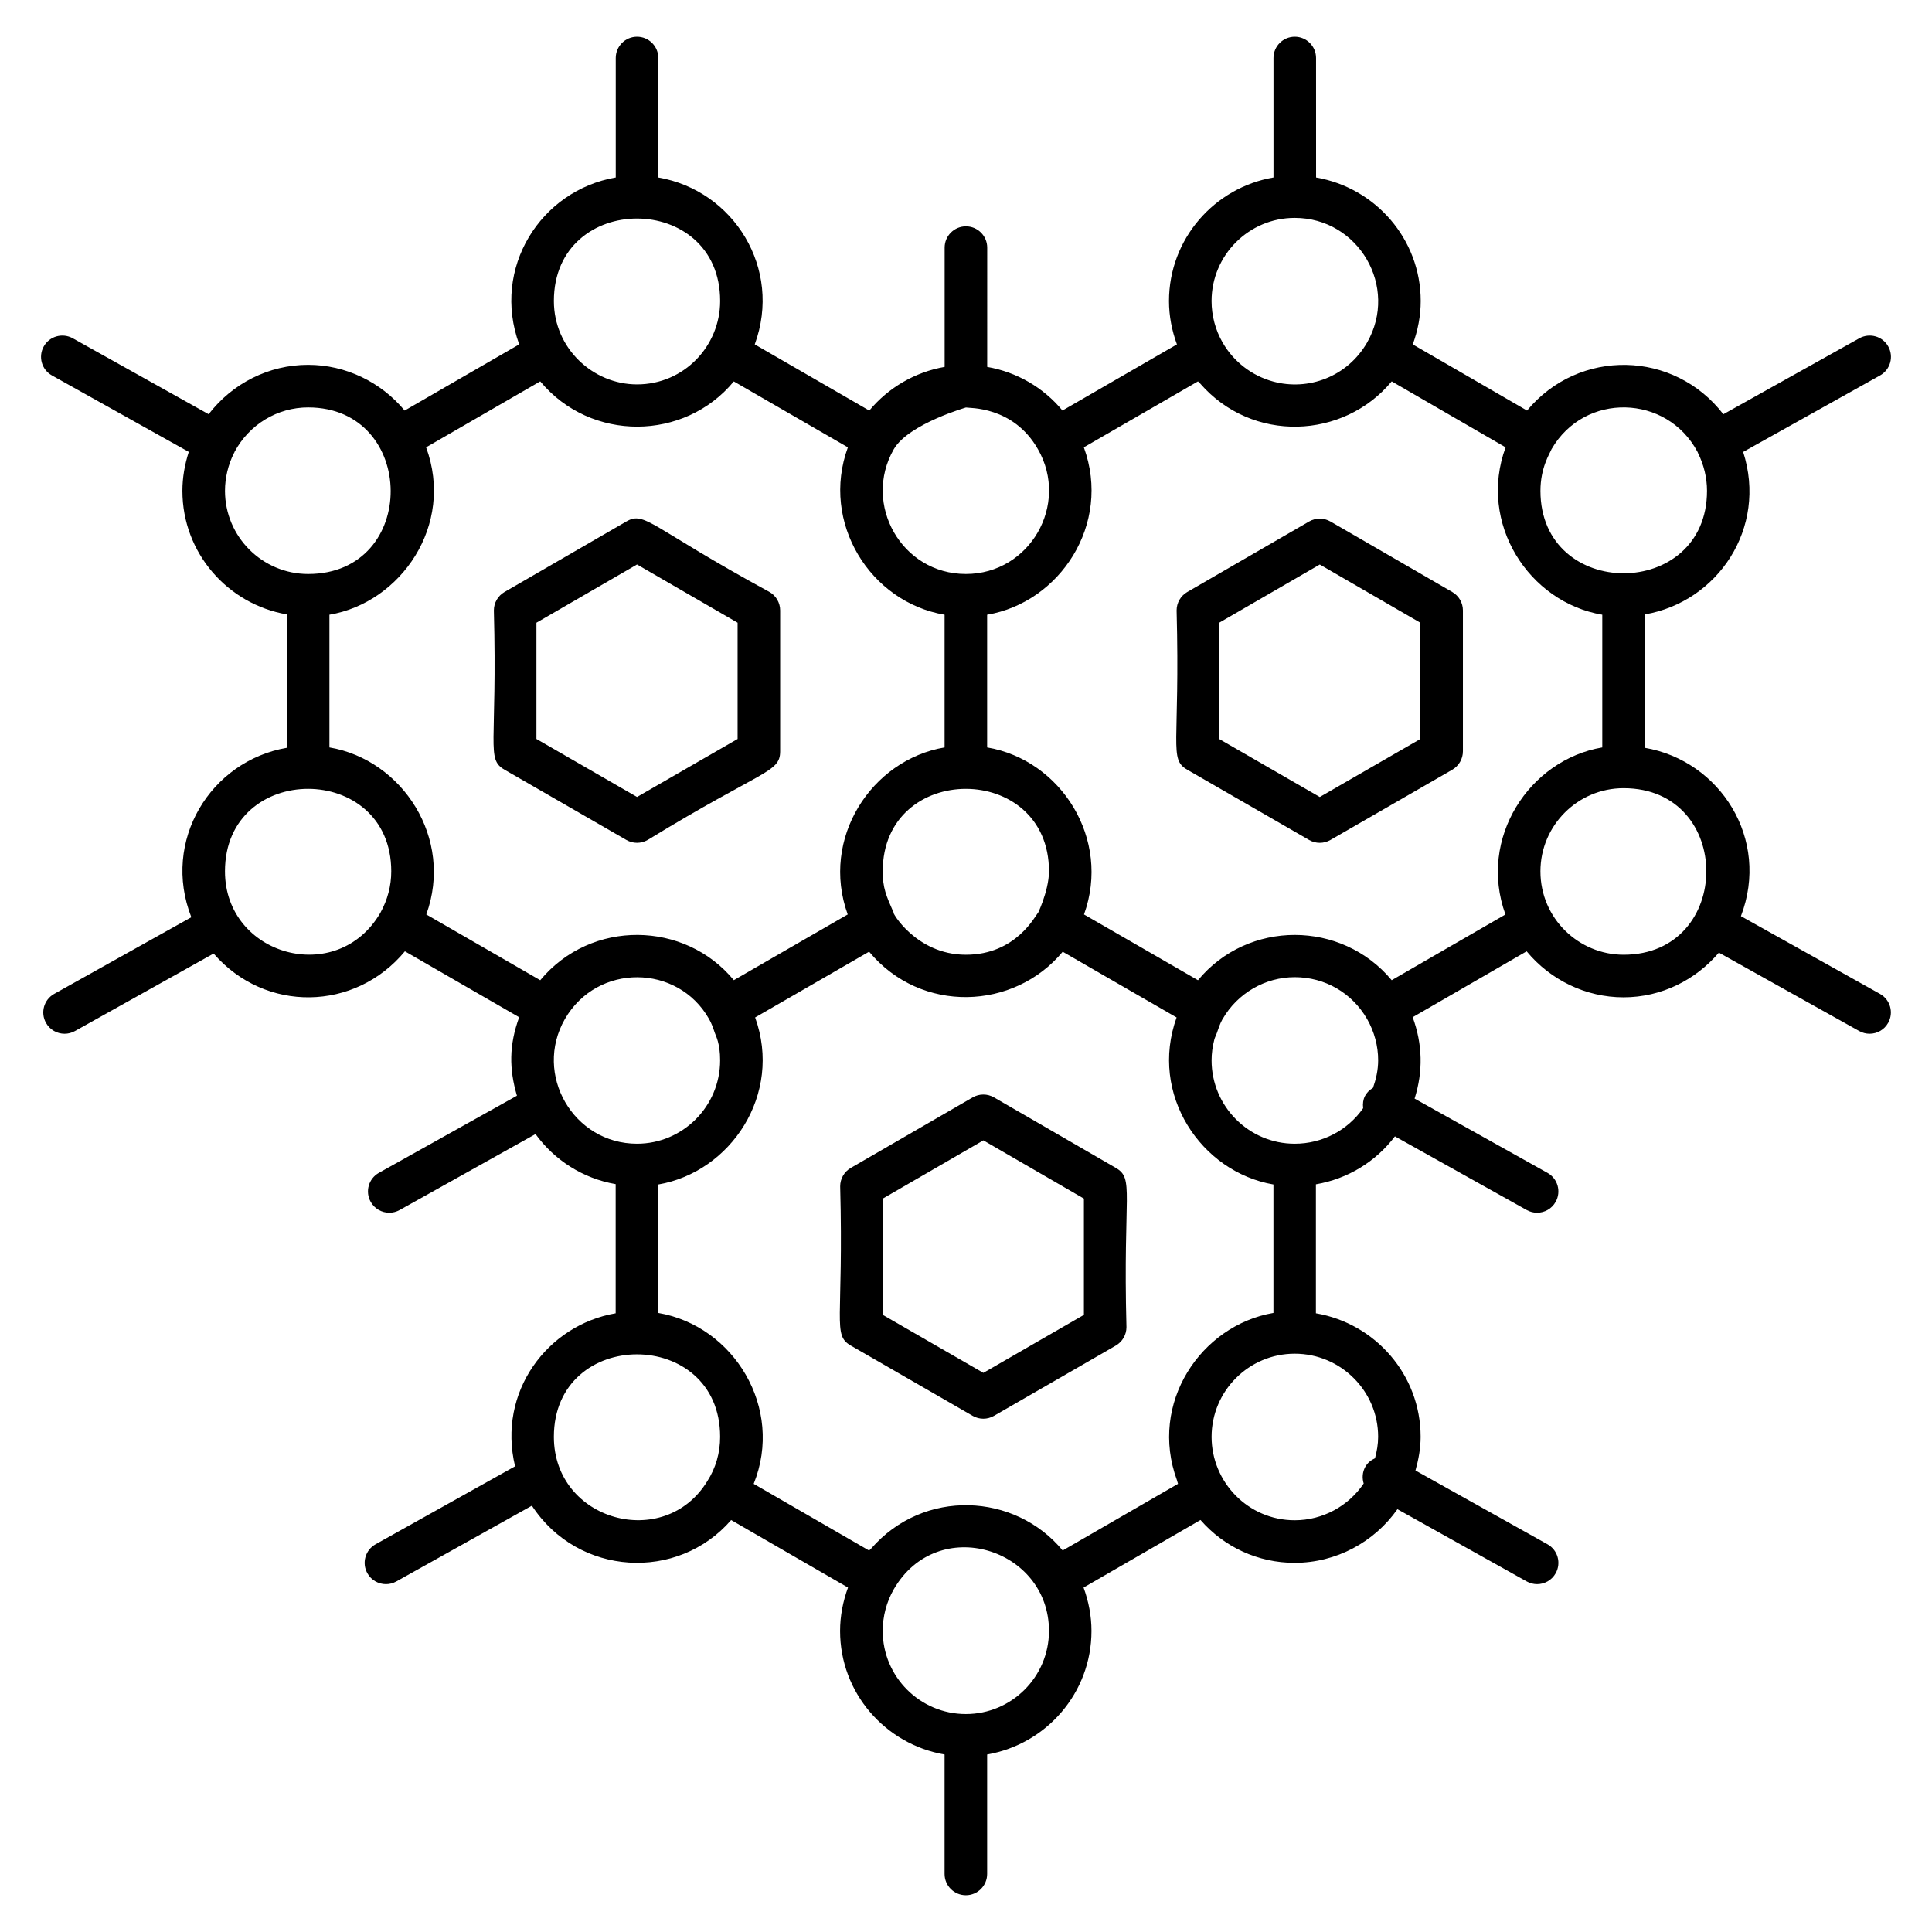
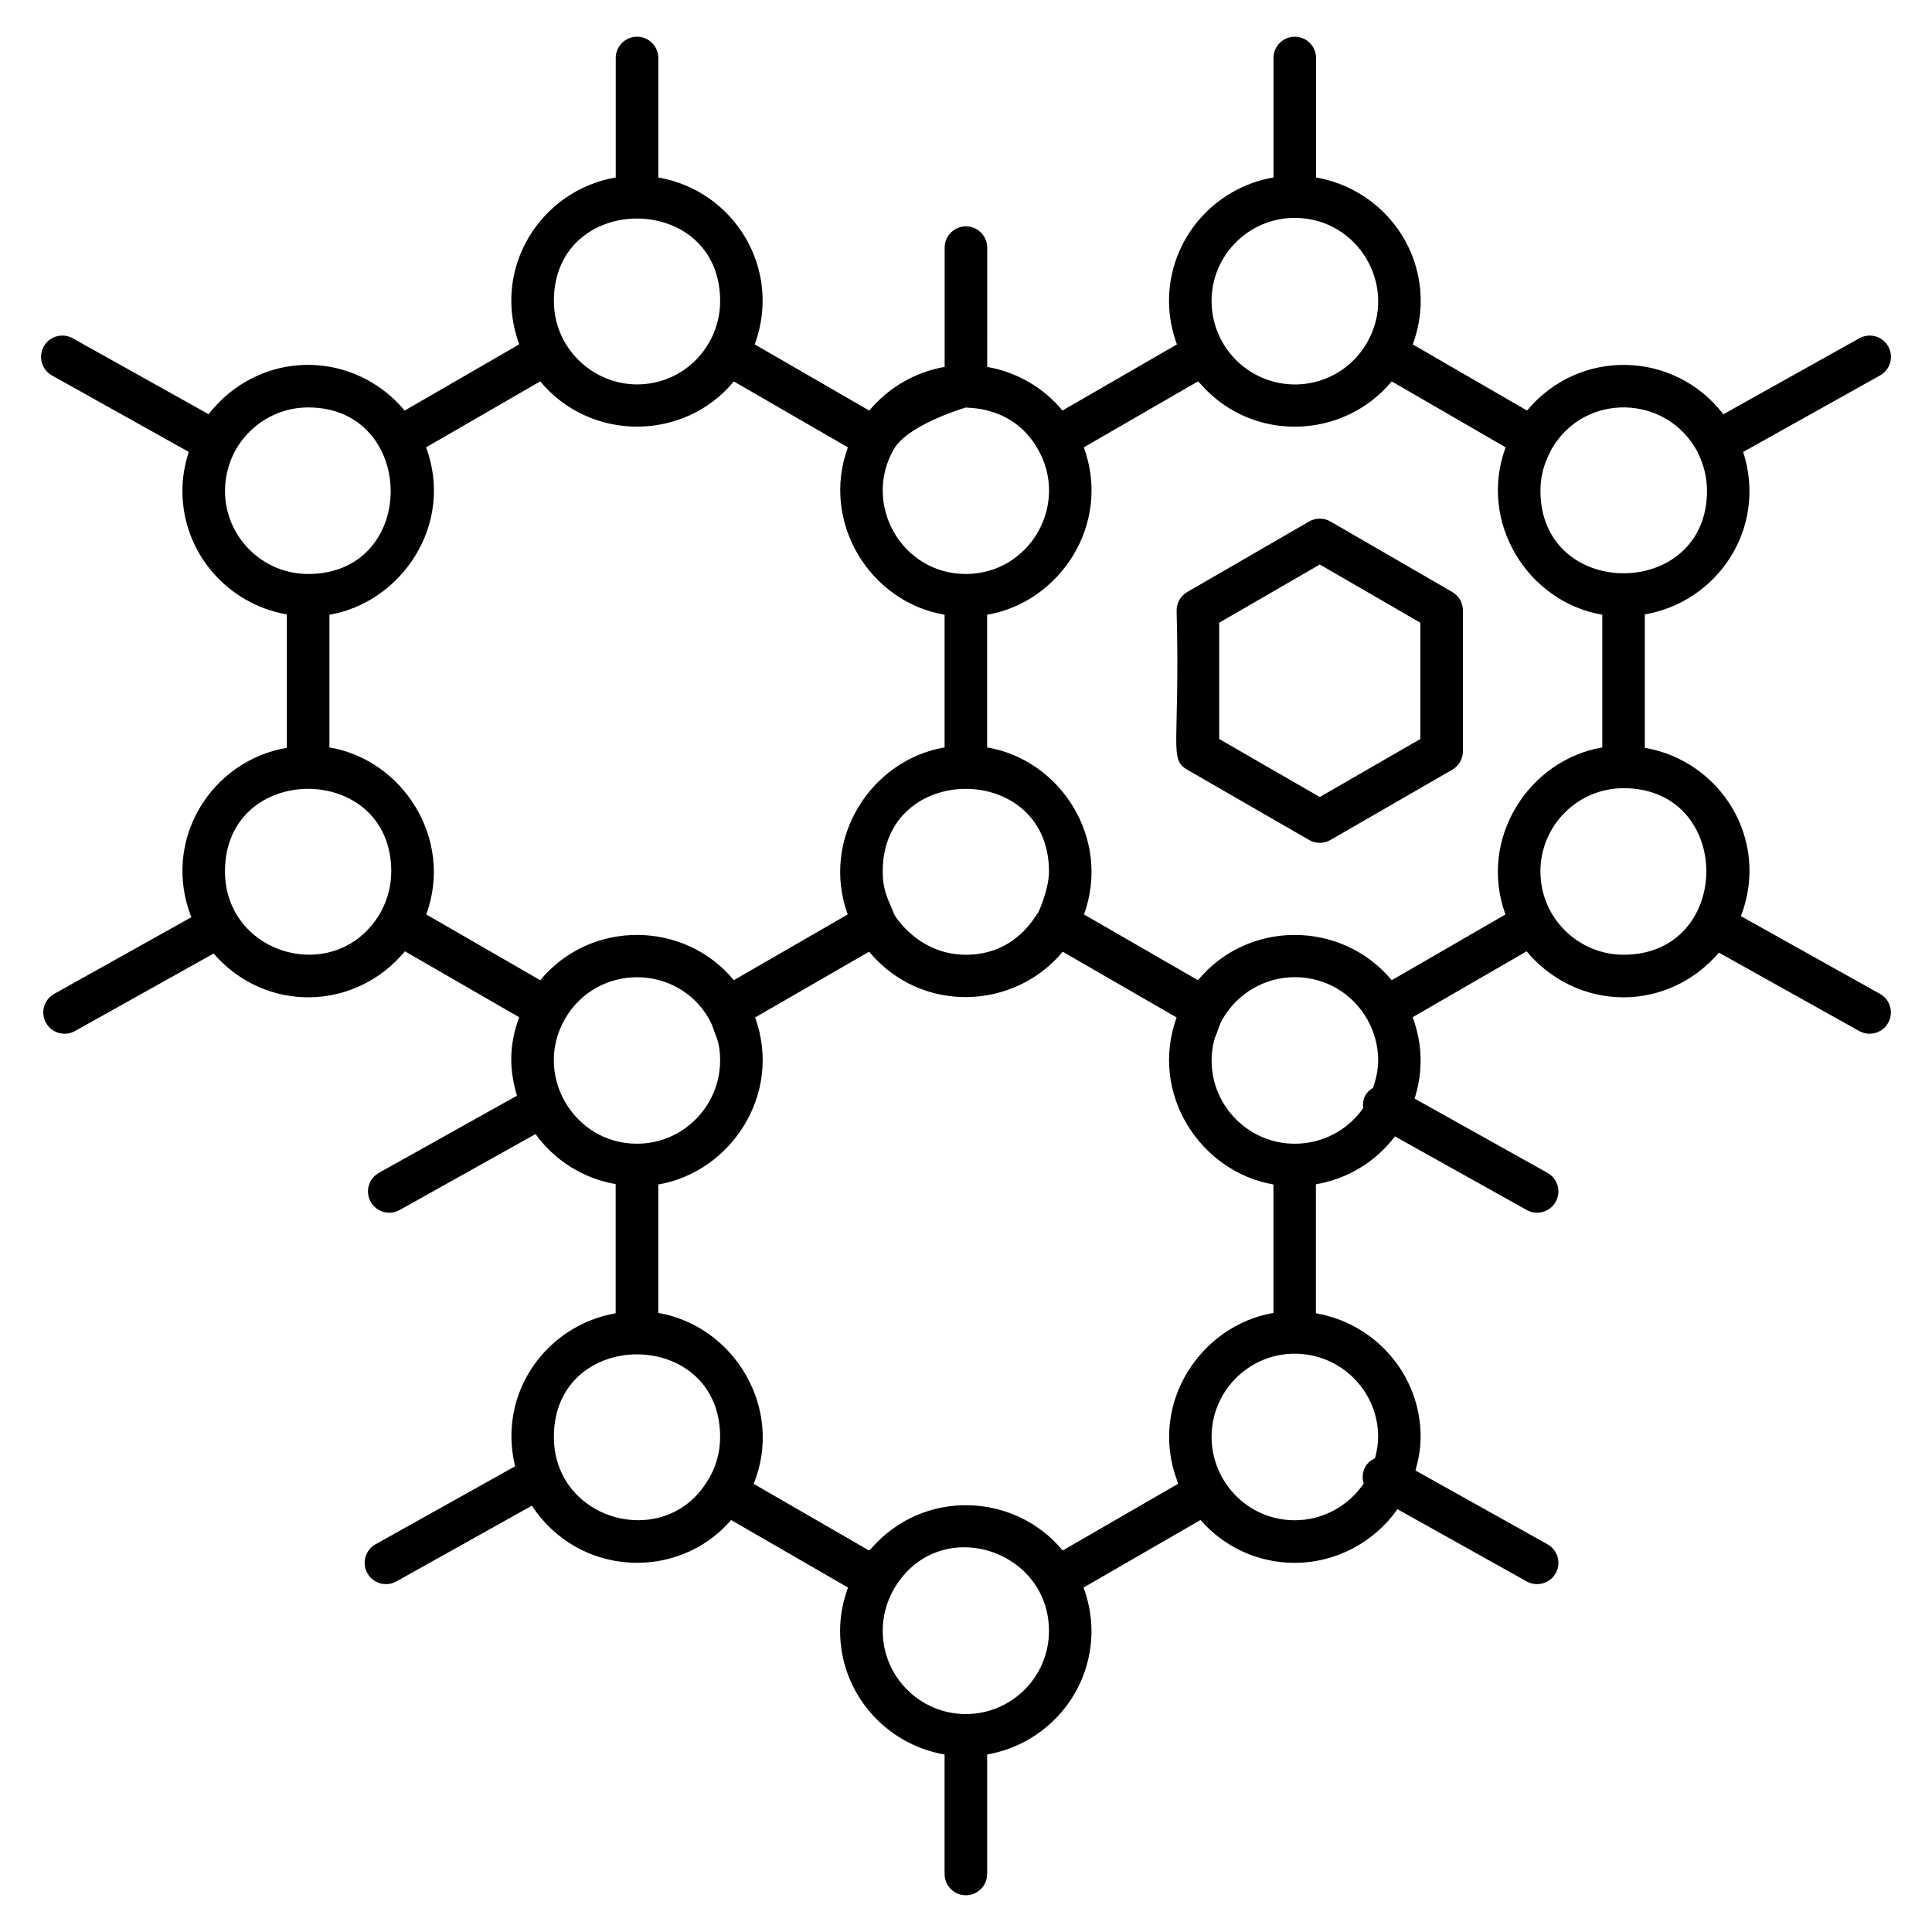
<svg xmlns="http://www.w3.org/2000/svg" fill="#000000" width="800px" height="800px" version="1.1" viewBox="144 144 512 512">
  <g>
-     <path d="m350.75 343.09v-37.324c0-2.012-1.07-3.875-2.812-4.879-31.578-17.188-33.004-21.562-37.949-18.691l-32.297 18.691c-1.742 1.008-2.812 2.867-2.812 4.879 0.941 35.953-2.133 39.336 2.82 42.211l32.297 18.625c0.875 0.504 1.852 0.754 2.82 0.754s1.945-0.25 2.82-0.754c30.559-18.707 35.113-17.785 35.113-23.512zm-64.59-3.254v-30.812l26.656-15.43 26.656 15.43v30.812l-26.656 15.371z" />
    <path d="m496.58 282.2c-1.746-1.012-3.906-1.012-5.656 0l-32.297 18.691c-1.742 1.008-2.812 2.867-2.812 4.879 0.941 35.953-2.133 39.336 2.82 42.211l32.297 18.625c0.875 0.504 1.852 0.754 2.82 0.754s1.945-0.25 2.82-0.754l32.297-18.625c1.742-1.008 2.82-2.871 2.82-4.887v-37.324c0-2.012-1.07-3.875-2.812-4.879zm23.828 57.641-26.656 15.375-26.656-15.375v-30.812l26.656-15.43 26.656 15.43z" />
-     <path d="m439.71 453.51-32.289-18.691c-1.746-1.012-3.906-1.012-5.656 0l-32.297 18.691c-1.742 1.008-2.812 2.867-2.812 4.879 0.941 35.938-2.133 39.332 2.82 42.207l32.297 18.625c0.875 0.504 1.852 0.754 2.82 0.754 0.977 0 1.945-0.254 2.82-0.758l32.289-18.625c1.746-1.008 2.82-2.867 2.82-4.883-0.93-35.727 2.141-39.336-2.812-42.199zm-8.465 38.941-26.648 15.375-26.656-15.375v-30.809l26.656-15.43 26.648 15.43z" />
    <path d="m644.41 235.82c-1.512-2.719-4.934-3.688-7.672-2.172l-36.027 20.133c-13.074-16.969-38.23-17.566-52.027-0.977l-30.285-17.531c1.348-3.676 2.106-7.562 2.106-11.5 0-16.43-12.02-30.035-27.727-32.738l-0.008-31.664c0-3.113-2.527-5.641-5.641-5.641s-5.641 2.527-5.641 5.641v31.66c-15.688 2.688-27.691 16.301-27.691 32.742 0 3.941 0.754 7.824 2.102 11.496l-30.336 17.527c-5.043-6.102-12.121-10.203-19.945-11.559l0.004-31.613c0-3.113-2.527-5.641-5.641-5.641-3.113 0-5.641 2.527-5.641 5.641v31.609c-7.797 1.355-14.883 5.461-19.969 11.574l-30.355-17.539c7.367-20.113-5.574-40.785-25.555-44.234v-31.664c0-3.113-2.527-5.641-5.641-5.641-3.113 0-5.641 2.527-5.641 5.641v31.66c-19.938 3.422-32.973 24.059-25.586 44.234l-30.355 17.539c-6.277-7.555-15.625-12.117-25.582-12.117-10.434 0-20.062 4.914-26.363 13.086l-36.023-20.133c-2.719-1.5-6.16-0.543-7.676 2.18-1.52 2.719-0.551 6.152 2.168 7.672l36.266 20.266c-1.078 3.344-1.688 6.828-1.688 10.32 0 16.438 11.996 30.047 27.676 32.742v35.352c-20.238 3.481-33.258 24.664-25.309 44.902l-36.352 20.316c-2.719 1.52-3.688 4.957-2.168 7.672 1.027 1.852 2.945 2.891 4.926 2.891 0.934 0 1.871-0.23 2.746-0.715l36.754-20.539c13.691 15.781 37.469 15.336 50.695-0.594l30.277 17.469c-2.703 7.379-2.668 13.746-0.59 20.797l-36.59 20.449c-2.719 1.52-3.688 4.957-2.168 7.672 1.027 1.852 2.953 2.891 4.926 2.891 0.934 0 1.871-0.23 2.746-0.715l36.012-20.129c5.004 6.891 12.527 11.766 21.238 13.266v34.227c-18.094 3.113-31.402 20.848-26.656 40.551l-36.977 20.668c-2.719 1.52-3.688 4.957-2.168 7.672 1.027 1.852 2.953 2.891 4.926 2.891 0.934 0 1.871-0.23 2.746-0.715l35.926-20.078c12.293 18.781 38.676 20.137 52.809 3.805l30.965 17.891c-1.344 3.676-2.098 7.559-2.098 11.496 0 16.445 12.004 30.055 27.691 32.746v31.664c0 3.113 2.527 5.641 5.641 5.641 3.113 0 5.641-2.527 5.641-5.641v-31.668c15.664-2.707 27.648-16.309 27.648-32.742 0-3.941-0.754-7.824-2.094-11.496l30.992-17.906c6.254 7.168 15.223 11.355 24.945 11.355 10.965 0 21.09-5.465 27.242-14.215l34.266 19.148c0.875 0.484 1.812 0.715 2.746 0.715 1.977 0 3.898-1.039 4.926-2.891 1.52-2.719 0.551-6.152-2.168-7.672l-34.992-19.555c0.812-2.891 1.367-5.848 1.367-8.918 0-16.441-12.027-30.051-27.75-32.746v-34.18c8.375-1.422 15.828-5.949 20.941-12.703l34.926 19.52c0.875 0.484 1.812 0.715 2.746 0.715 1.977 0 3.898-1.039 4.926-2.891 1.52-2.719 0.551-6.152-2.168-7.672l-35.219-19.684c2.277-7.176 2.125-14.414-0.508-21.57l30.203-17.457c6.297 7.602 15.684 12.188 25.656 12.188 10.16 0 19.16-4.66 25.293-11.84l37.188 20.777c0.875 0.484 1.82 0.715 2.746 0.715 1.984 0 3.898-1.039 4.926-2.891 1.52-2.719 0.551-6.152-2.168-7.672l-36.855-20.598c7.828-20.434-5.523-41.199-25.469-44.613v-35.352c19.312-3.309 32.559-22.891 26.062-43.055l36.281-20.273c2.719-1.523 3.688-4.961 2.168-7.676zm-157.3-34.078c16.957 0 27.613 18.348 19.18 33.047-5.207 9.031-15.535 12.883-24.918 10.316-5.594-1.527-10.426-5.227-13.355-10.312-1.926-3.336-2.938-7.148-2.938-11.023 0-12.141 9.883-22.027 22.031-22.027zm-106.25 61.316c3.941-6.82 19.879-11.277 19.125-11.066 0.754 0.211 12.52-0.469 19.078 11.055 8.406 14.668-2.164 33.062-19.102 33.062-17.035 0.004-27.434-18.496-19.102-33.051zm19.102 133.96c-13.43 0-19.867-11.84-19.117-11.102-2.023-4.582-2.914-6.621-2.914-11.004 0-29.16 44.059-29.125 44.059 0 0 5.394-3.484 12.316-2.91 11.008-0.75 0.746-5.805 11.098-19.117 11.098zm-65.117-173.25c0 11.93-9.562 22.105-22.031 22.105-11.691 0-22.031-9.578-22.031-22.105 0-29.16 44.062-29.117 44.062 0zm-131.22 50.305c0-3.453 0.84-6.91 2.371-9.977 0.02-0.031 0.055-0.043 0.074-0.074 0.043-0.078 0.039-0.168 0.078-0.246 3.891-7.281 11.352-11.805 19.512-11.805 28.922 0 29.41 44.141 0 44.141-12.152-0.004-22.035-9.891-22.035-22.039zm41.191 111.81c-11.414 19.715-41.195 11.453-41.195-10.973 0-29.16 44.066-29.129 44.066 0 0.004 3.832-0.969 7.527-2.871 10.973zm42.352 17.883-30.195-17.426c7.305-20.145-6.305-40.992-25.672-44.266v-35.168c18.906-3.195 33.219-23.719 25.621-44.359l30.246-17.48c13.395 16.121 38.227 15.867 51.301 0.016l30.227 17.465c-7.281 19.902 5.894 41.023 25.629 44.359v35.168c-19.375 3.273-32.977 24.125-25.672 44.266l-30.18 17.414c-12.973-15.73-37.789-16.25-51.305 0.012zm6.535 10.285c8.594-14.883 29.902-14.629 38.184-0.035 0.727 1.27 1.039 2.238 1.57 3.773 0.27 0.777 1.383 2.734 1.383 7.203 0 12.191-9.883 22.105-22.031 22.105-16.879 0-27.504-18.398-19.105-33.047zm37.754 122.45c-11.371 18.645-40.676 10.578-40.676-11.723 0-29.16 44.059-29.125 44.059 0 0.004 4.215-1.145 8.234-3.383 11.723zm68.504 61.742c-12.145 0-22.031-9.883-22.031-22.035 0-3.871 1.012-7.684 2.922-11.016 11.613-20.121 41.137-10.902 41.137 11.016 0.004 12.148-9.879 22.035-22.027 22.035zm55.957-61.93c0.109 0.301 0.152 0.625 0.27 0.918l-30.566 17.664c-12.66-15.324-36.855-16.48-50.746-0.52-0.168 0.195-0.391 0.336-0.555 0.535l-30.586-17.676c8.098-20.07-5.231-41.855-25.281-45.293v-34.043c19.203-3.289 33.004-23.902 25.664-44.262l30.203-17.43c13.789 16.566 38.461 15.512 51.309 0.012l30.18 17.418c-7.34 20.363 6.469 40.973 25.664 44.262v34.039c-19.223 3.297-33.109 23.902-25.555 44.375zm53.305-11.539c0 1.953-0.336 3.836-0.836 5.684-1.031 0.48-1.969 1.188-2.562 2.258-0.789 1.41-0.879 3-0.434 4.43-4.047 5.996-10.875 9.738-18.277 9.738-12.34 0-22.031-10.102-22.031-22.105 0-12.148 9.883-22.035 22.031-22.035 12.188 0 22.109 9.883 22.109 22.031zm-1.367-92.477c-1.945 1.176-2.902 2.898-2.609 5.387-4.109 5.871-10.812 9.414-18.133 9.414-12.145 0-22.031-9.918-22.031-22.105 0-1.836 0.254-3.684 0.723-5.488 0.152-0.59 0.461-1.137 0.66-1.715 0.418-1.215 0.82-2.434 1.441-3.578 0.035-0.055 0.074-0.105 0.105-0.164 3.941-6.84 11.266-11.09 19.102-11.09 8 0 15.172 4.141 19.176 11.082 1.922 3.356 2.938 7.137 2.938 10.953-0.004 2.586-0.559 4.992-1.371 7.305zm35.102-45.949-30.137 17.414c-13.309-15.973-38.078-16.016-51.344 0.004l-30.203-17.426c7.231-19.953-6.07-40.953-25.672-44.266v-35.168c19.23-3.25 33.059-23.969 25.629-44.359l30.246-17.477c0.16 0.195 0.375 0.332 0.539 0.52 13.824 15.926 38.059 14.855 50.805-0.52l30.18 17.473c-7.371 20.062 6.086 41.062 25.621 44.363v35.168c-19.277 3.258-33.004 24.016-25.664 44.273zm31.305 10.668c-11.844 0-22.031-9.582-22.031-22.105 0-12.148 9.883-22.035 22.031-22.035 29.324 0 29.164 44.141 0 44.141zm-22.027-122.95c0-6.102 2.426-9.777 2.941-11.035 8.766-15.18 30.586-14.559 38.695 0.75 0.016 0.035-0.039-0.117 0.113 0.27 1.551 3.121 2.391 6.566 2.391 10.012 0 29.109-44.141 29.188-44.141 0.004z" />
  </g>
</svg>